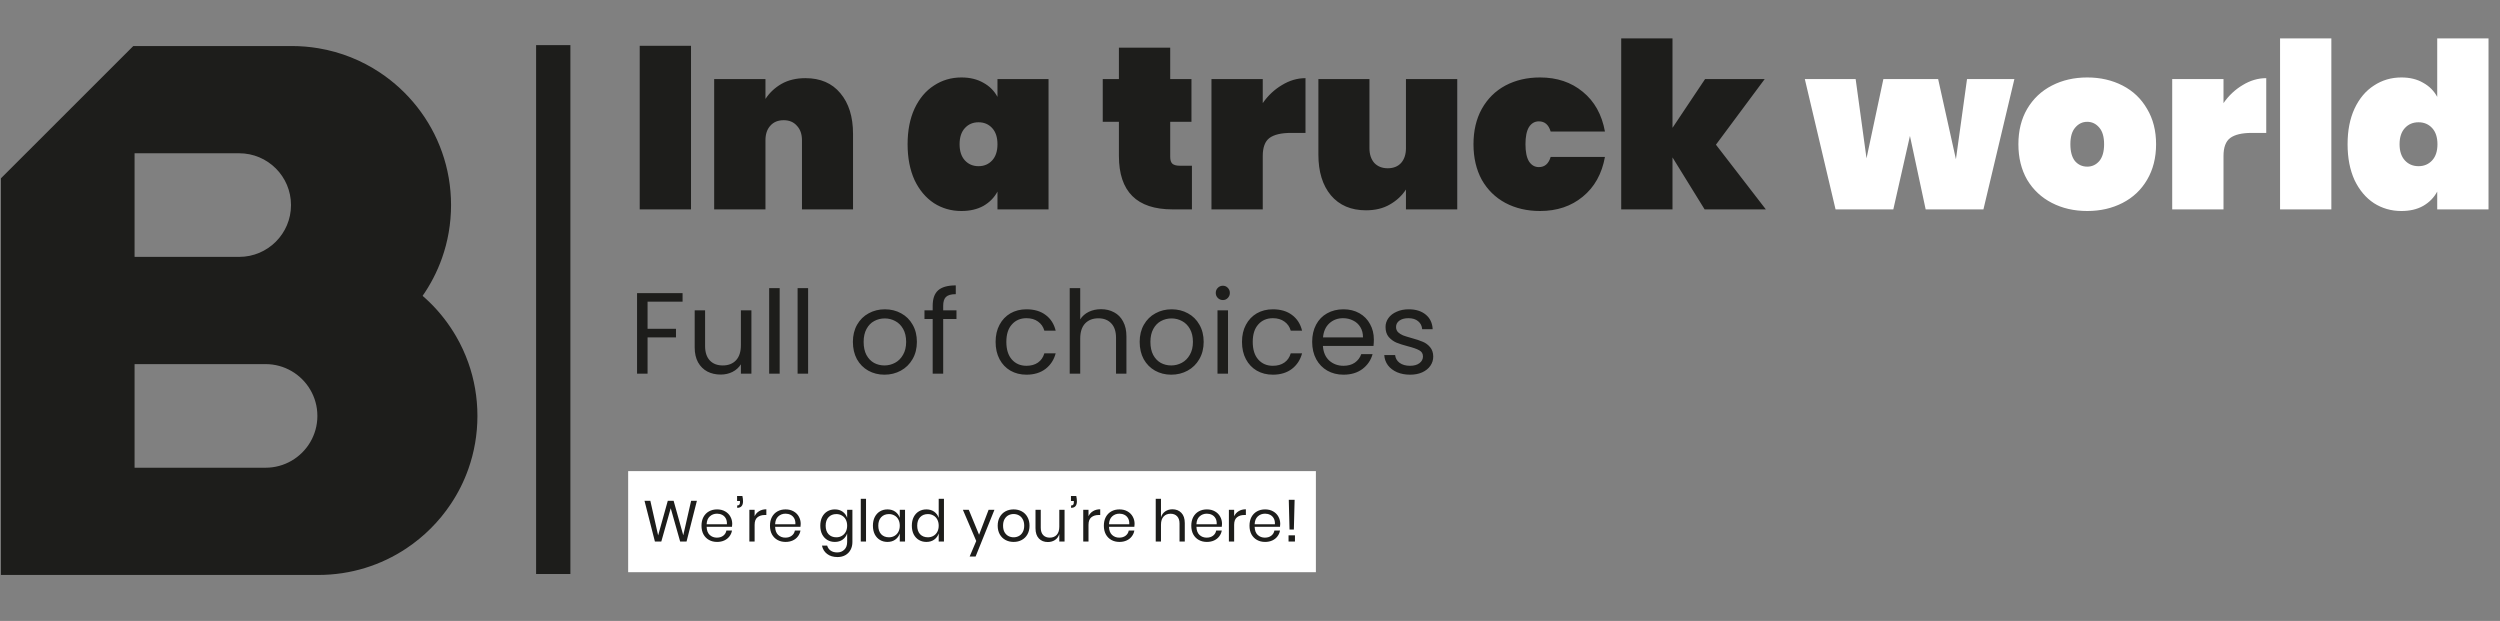
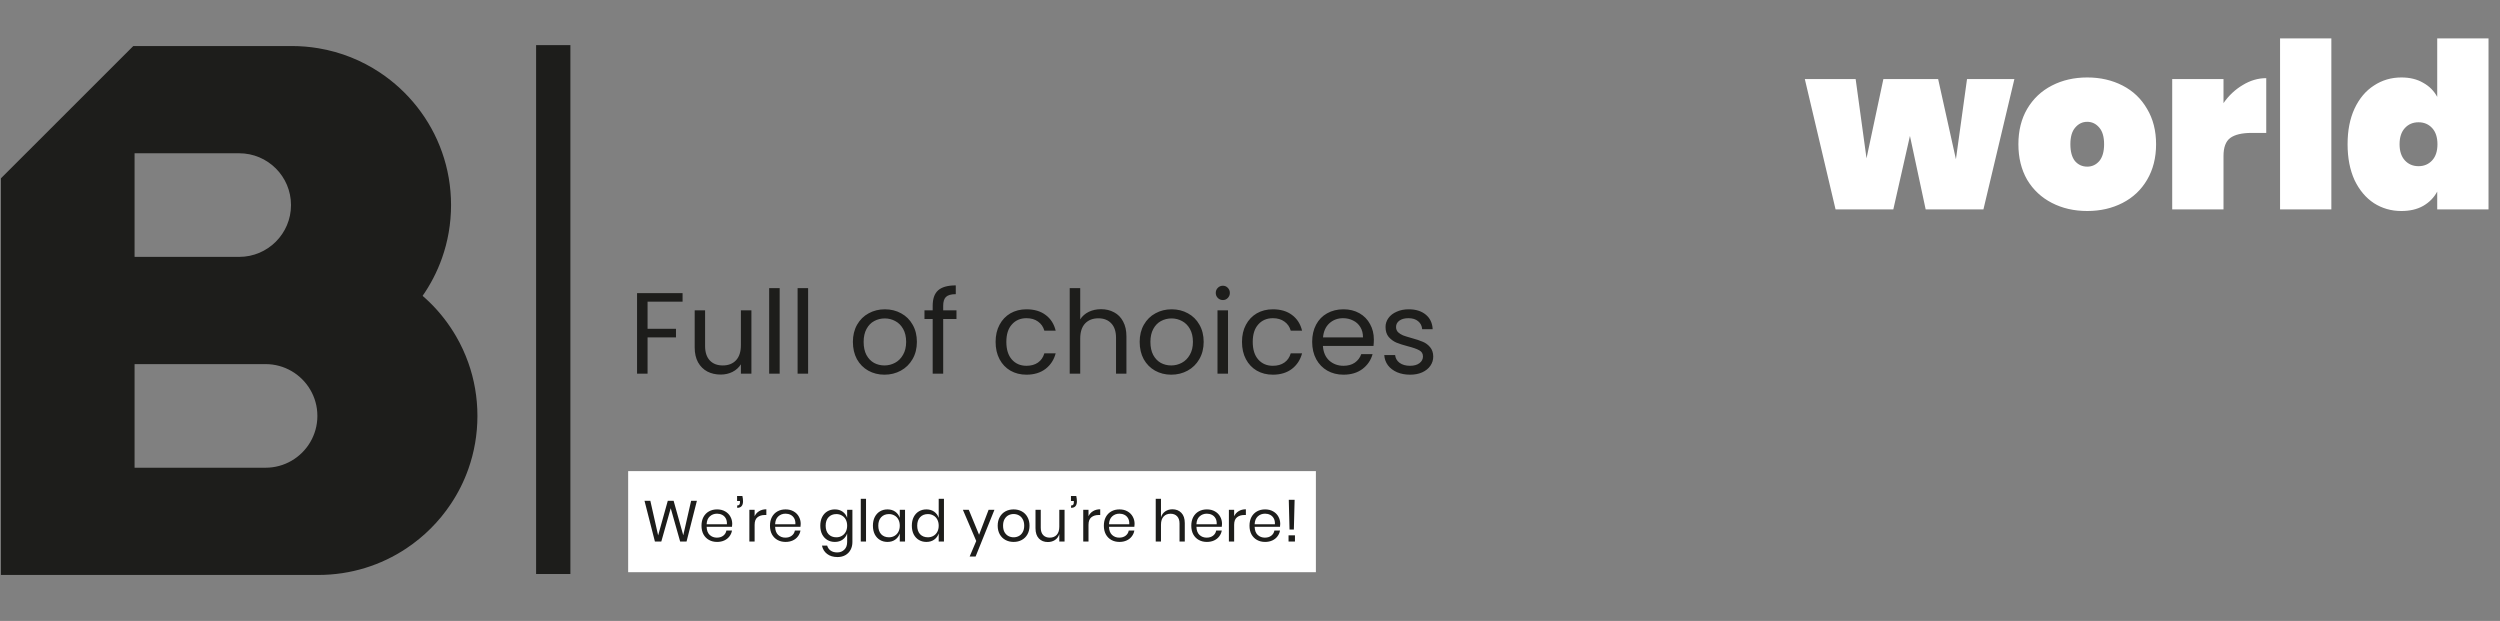
<svg xmlns="http://www.w3.org/2000/svg" viewBox="0 25 1385 344" fill="none">
  <rect x="0" y="25" width="1385" height="344" fill="#808080" stroke="none" />
-   <path d="M382.816 50.376V141H354.4V50.376H382.816ZM446.21 68.296C454.487 68.296 460.93 71.069 465.538 76.616C470.231 82.163 472.578 89.672 472.578 99.144V141H444.29V102.728C444.29 99.315 443.351 96.627 441.474 94.664C439.682 92.616 437.25 91.592 434.178 91.592C431.021 91.592 428.546 92.616 426.754 94.664C424.962 96.627 424.066 99.315 424.066 102.728V141H395.65V68.808H424.066V79.816C426.285 76.403 429.229 73.629 432.898 71.496C436.653 69.363 441.09 68.296 446.21 68.296ZM502.81 104.904C502.81 97.309 504.09 90.739 506.65 85.192C509.295 79.56 512.879 75.293 517.402 72.392C521.925 69.405 527.002 67.912 532.634 67.912C537.327 67.912 541.381 68.893 544.794 70.856C548.207 72.733 550.81 75.336 552.602 78.664V68.808H580.89V141H552.602V131.144C550.81 134.472 548.207 137.117 544.794 139.08C541.381 140.957 537.327 141.896 532.634 141.896C527.002 141.896 521.925 140.445 517.402 137.544C512.879 134.557 509.295 130.291 506.65 124.744C504.09 119.112 502.81 112.499 502.81 104.904ZM552.602 104.904C552.602 101.064 551.621 98.077 549.658 95.944C547.695 93.811 545.178 92.744 542.106 92.744C539.034 92.744 536.517 93.811 534.554 95.944C532.591 98.077 531.61 101.064 531.61 104.904C531.61 108.744 532.591 111.731 534.554 113.864C536.517 115.997 539.034 117.064 542.106 117.064C545.178 117.064 547.695 115.997 549.658 113.864C551.621 111.731 552.602 108.744 552.602 104.904ZM660.328 116.808V141H649.576C629.779 141 619.88 131.144 619.88 111.432V92.488H610.92V68.808H619.88V51.4H648.296V68.808H660.072V92.488H648.296V111.944C648.296 113.651 648.68 114.888 649.448 115.656C650.301 116.424 651.667 116.808 653.544 116.808H660.328ZM699.566 82.12C702.467 77.939 706.009 74.611 710.19 72.136C714.371 69.576 718.723 68.296 723.246 68.296V98.632H715.182C709.806 98.632 705.838 99.571 703.278 101.448C700.803 103.325 699.566 106.653 699.566 111.432V141H671.15V68.808H699.566V82.12ZM807.316 68.808V141H778.9V129.992C776.681 133.405 773.695 136.179 769.94 138.312C766.271 140.445 761.876 141.512 756.756 141.512C748.479 141.512 741.993 138.739 737.3 133.192C732.692 127.645 730.388 120.136 730.388 110.664V68.808H758.676V107.08C758.676 110.493 759.572 113.224 761.364 115.272C763.241 117.235 765.716 118.216 768.788 118.216C771.945 118.216 774.42 117.235 776.212 115.272C778.004 113.224 778.9 110.493 778.9 107.08V68.808H807.316ZM816.31 104.904C816.31 97.395 817.846 90.867 820.918 85.32C824.075 79.688 828.427 75.379 833.974 72.392C839.606 69.405 846.006 67.912 853.174 67.912C862.561 67.912 870.454 70.557 876.854 75.848C883.339 81.139 887.435 88.477 889.142 97.864H859.062C857.953 94.109 855.777 92.232 852.534 92.232C850.23 92.232 848.395 93.299 847.03 95.432C845.75 97.565 845.11 100.723 845.11 104.904C845.11 109.085 845.75 112.243 847.03 114.376C848.395 116.509 850.23 117.576 852.534 117.576C855.777 117.576 857.953 115.699 859.062 111.944H889.142C887.435 121.331 883.339 128.669 876.854 133.96C870.454 139.251 862.561 141.896 853.174 141.896C846.006 141.896 839.606 140.403 833.974 137.416C828.427 134.429 824.075 130.163 820.918 124.616C817.846 118.984 816.31 112.413 816.31 104.904ZM944.358 141L926.566 112.2V141H898.15V46.28H926.566V95.816L944.614 68.808H977.638L950.63 105.16L978.278 141H944.358Z" fill="#1D1D1B" />
  <path d="M1115.97 68.808L1098.82 141H1066.82L1058.11 100.296L1048.9 141H1016.9L999.872 68.808H1028.03L1034.05 112.712L1043.39 68.808H1073.73L1083.58 113.224L1089.73 68.808H1115.97ZM1156.33 141.896C1149.08 141.896 1142.55 140.403 1136.75 137.416C1130.94 134.429 1126.38 130.163 1123.05 124.616C1119.81 118.984 1118.19 112.413 1118.19 104.904C1118.19 97.395 1119.81 90.867 1123.05 85.32C1126.38 79.688 1130.94 75.379 1136.75 72.392C1142.55 69.405 1149.08 67.912 1156.33 67.912C1163.58 67.912 1170.11 69.405 1175.91 72.392C1181.72 75.379 1186.24 79.688 1189.48 85.32C1192.81 90.867 1194.47 97.395 1194.47 104.904C1194.47 112.413 1192.81 118.984 1189.48 124.616C1186.24 130.163 1181.72 134.429 1175.91 137.416C1170.11 140.403 1163.58 141.896 1156.33 141.896ZM1156.33 117.32C1158.97 117.32 1161.19 116.296 1162.99 114.248C1164.78 112.115 1165.67 109 1165.67 104.904C1165.67 100.808 1164.78 97.736 1162.99 95.688C1161.19 93.555 1158.97 92.488 1156.33 92.488C1153.68 92.488 1151.47 93.555 1149.67 95.688C1147.88 97.736 1146.99 100.808 1146.99 104.904C1146.99 109 1147.84 112.115 1149.55 114.248C1151.34 116.296 1153.6 117.32 1156.33 117.32ZM1231.82 82.12C1234.72 77.939 1238.26 74.611 1242.44 72.136C1246.62 69.576 1250.97 68.296 1255.5 68.296V98.632H1247.43C1242.06 98.632 1238.09 99.571 1235.53 101.448C1233.05 103.325 1231.82 106.653 1231.82 111.432V141H1203.4V68.808H1231.82V82.12ZM1291.57 46.28V141H1263.15V46.28H1291.57ZM1300.56 104.904C1300.56 97.309 1301.84 90.739 1304.4 85.192C1307.05 79.56 1310.63 75.293 1315.15 72.392C1319.67 69.405 1324.75 67.912 1330.38 67.912C1335.08 67.912 1339.09 68.893 1342.42 70.856C1345.83 72.733 1348.43 75.336 1350.22 78.664V46.28H1378.64V141H1350.22V131.144C1348.43 134.472 1345.83 137.117 1342.42 139.08C1339.09 140.957 1335.08 141.896 1330.38 141.896C1324.75 141.896 1319.67 140.445 1315.15 137.544C1310.63 134.557 1307.05 130.291 1304.4 124.744C1301.84 119.112 1300.56 112.499 1300.56 104.904ZM1350.35 104.904C1350.35 101.064 1349.37 98.077 1347.41 95.944C1345.45 93.811 1342.93 92.744 1339.86 92.744C1336.78 92.744 1334.27 93.811 1332.3 95.944C1330.34 98.077 1329.36 101.064 1329.36 104.904C1329.36 108.744 1330.34 111.731 1332.3 113.864C1334.27 115.997 1336.78 117.064 1339.86 117.064C1342.93 117.064 1345.45 115.997 1347.41 113.864C1349.37 111.731 1350.35 108.744 1350.35 104.904Z" fill="white" />
  <path d="M378.144 187.392V192.128H358.752V207.168H374.496V211.904H358.752V232H352.928V187.392H378.144ZM416.282 196.928V232H410.458V226.816C409.349 228.608 407.791 230.016 405.786 231.04C403.823 232.021 401.647 232.512 399.258 232.512C396.527 232.512 394.074 231.957 391.898 230.848C389.722 229.696 387.994 227.989 386.714 225.728C385.477 223.467 384.858 220.715 384.858 217.472V196.928H390.618V216.704C390.618 220.16 391.493 222.827 393.242 224.704C394.991 226.539 397.381 227.456 400.41 227.456C403.525 227.456 405.978 226.496 407.77 224.576C409.562 222.656 410.458 219.861 410.458 216.192V196.928H416.282ZM431.94 184.64V232H426.116V184.64H431.94ZM447.69 184.64V232H441.866V184.64H447.69ZM489.974 232.576C486.689 232.576 483.702 231.829 481.014 230.336C478.369 228.843 476.278 226.731 474.742 224C473.249 221.227 472.502 218.027 472.502 214.4C472.502 210.816 473.27 207.659 474.806 204.928C476.385 202.155 478.518 200.043 481.206 198.592C483.894 197.099 486.902 196.352 490.23 196.352C493.558 196.352 496.566 197.099 499.254 198.592C501.942 200.043 504.054 202.133 505.59 204.864C507.169 207.595 507.958 210.773 507.958 214.4C507.958 218.027 507.147 221.227 505.526 224C503.947 226.731 501.793 228.843 499.062 230.336C496.331 231.829 493.302 232.576 489.974 232.576ZM489.974 227.456C492.065 227.456 494.027 226.965 495.862 225.984C497.697 225.003 499.169 223.531 500.278 221.568C501.43 219.605 502.006 217.216 502.006 214.4C502.006 211.584 501.451 209.195 500.342 207.232C499.233 205.269 497.782 203.819 495.99 202.88C494.198 201.899 492.257 201.408 490.166 201.408C488.033 201.408 486.07 201.899 484.278 202.88C482.529 203.819 481.121 205.269 480.054 207.232C478.987 209.195 478.454 211.584 478.454 214.4C478.454 217.259 478.966 219.669 479.99 221.632C481.057 223.595 482.465 225.067 484.214 226.048C485.963 226.987 487.883 227.456 489.974 227.456ZM529.888 201.728H522.528V232H516.704V201.728H512.16V196.928H516.704V194.432C516.704 190.507 517.706 187.648 519.712 185.856C521.76 184.021 525.024 183.104 529.503 183.104V187.968C526.944 187.968 525.13 188.48 524.064 189.504C523.04 190.485 522.528 192.128 522.528 194.432V196.928H529.888V201.728ZM551.565 214.4C551.565 210.773 552.29 207.616 553.741 204.928C555.191 202.197 557.197 200.085 559.757 198.592C562.359 197.099 565.325 196.352 568.653 196.352C572.962 196.352 576.503 197.397 579.277 199.488C582.093 201.579 583.949 204.48 584.845 208.192H578.573C577.975 206.059 576.802 204.373 575.053 203.136C573.346 201.899 571.213 201.28 568.653 201.28C565.325 201.28 562.637 202.432 560.589 204.736C558.541 206.997 557.517 210.219 557.517 214.4C557.517 218.624 558.541 221.888 560.589 224.192C562.637 226.496 565.325 227.648 568.653 227.648C571.213 227.648 573.346 227.051 575.053 225.856C576.759 224.661 577.933 222.955 578.573 220.736H584.845C583.906 224.32 582.029 227.2 579.213 229.376C576.397 231.509 572.877 232.576 568.653 232.576C565.325 232.576 562.359 231.829 559.757 230.336C557.197 228.843 555.191 226.731 553.741 224C552.29 221.269 551.565 218.069 551.565 214.4ZM610.024 196.288C612.669 196.288 615.058 196.864 617.192 198.016C619.325 199.125 620.989 200.811 622.184 203.072C623.421 205.333 624.04 208.085 624.04 211.328V232H618.28V212.16C618.28 208.661 617.405 205.995 615.656 204.16C613.906 202.283 611.517 201.344 608.488 201.344C605.416 201.344 602.962 202.304 601.128 204.224C599.336 206.144 598.44 208.939 598.44 212.608V232H592.616V184.64H598.44V201.92C599.592 200.128 601.17 198.741 603.176 197.76C605.224 196.779 607.506 196.288 610.024 196.288ZM648.849 232.576C645.564 232.576 642.577 231.829 639.889 230.336C637.244 228.843 635.153 226.731 633.617 224C632.124 221.227 631.377 218.027 631.377 214.4C631.377 210.816 632.145 207.659 633.681 204.928C635.26 202.155 637.393 200.043 640.081 198.592C642.769 197.099 645.777 196.352 649.105 196.352C652.433 196.352 655.441 197.099 658.129 198.592C660.817 200.043 662.929 202.133 664.465 204.864C666.044 207.595 666.833 210.773 666.833 214.4C666.833 218.027 666.022 221.227 664.401 224C662.822 226.731 660.668 228.843 657.937 230.336C655.206 231.829 652.177 232.576 648.849 232.576ZM648.849 227.456C650.94 227.456 652.902 226.965 654.737 225.984C656.572 225.003 658.044 223.531 659.153 221.568C660.305 219.605 660.881 217.216 660.881 214.4C660.881 211.584 660.326 209.195 659.217 207.232C658.108 205.269 656.657 203.819 654.865 202.88C653.073 201.899 651.132 201.408 649.041 201.408C646.908 201.408 644.945 201.899 643.153 202.88C641.404 203.819 639.996 205.269 638.929 207.232C637.862 209.195 637.329 211.584 637.329 214.4C637.329 217.259 637.841 219.669 638.865 221.632C639.932 223.595 641.34 225.067 643.089 226.048C644.838 226.987 646.758 227.456 648.849 227.456ZM677.499 191.232C676.389 191.232 675.451 190.848 674.683 190.08C673.915 189.312 673.531 188.373 673.531 187.264C673.531 186.155 673.915 185.216 674.683 184.448C675.451 183.68 676.389 183.296 677.499 183.296C678.565 183.296 679.461 183.68 680.187 184.448C680.955 185.216 681.339 186.155 681.339 187.264C681.339 188.373 680.955 189.312 680.187 190.08C679.461 190.848 678.565 191.232 677.499 191.232ZM680.315 196.928V232H674.491V196.928H680.315ZM688.065 214.4C688.065 210.773 688.79 207.616 690.241 204.928C691.691 202.197 693.697 200.085 696.257 198.592C698.859 197.099 701.825 196.352 705.153 196.352C709.462 196.352 713.003 197.397 715.777 199.488C718.593 201.579 720.449 204.48 721.345 208.192H715.073C714.475 206.059 713.302 204.373 711.553 203.136C709.846 201.899 707.713 201.28 705.153 201.28C701.825 201.28 699.137 202.432 697.089 204.736C695.041 206.997 694.017 210.219 694.017 214.4C694.017 218.624 695.041 221.888 697.089 224.192C699.137 226.496 701.825 227.648 705.153 227.648C707.713 227.648 709.846 227.051 711.553 225.856C713.259 224.661 714.433 222.955 715.073 220.736H721.345C720.406 224.32 718.529 227.2 715.713 229.376C712.897 231.509 709.377 232.576 705.153 232.576C701.825 232.576 698.859 231.829 696.257 230.336C693.697 228.843 691.691 226.731 690.241 224C688.79 221.269 688.065 218.069 688.065 214.4ZM761.116 213.12C761.116 214.229 761.052 215.403 760.924 216.64H732.892C733.105 220.096 734.278 222.805 736.412 224.768C738.588 226.688 741.212 227.648 744.284 227.648C746.801 227.648 748.892 227.072 750.556 225.92C752.262 224.725 753.457 223.147 754.14 221.184H760.412C759.473 224.555 757.596 227.307 754.78 229.44C751.964 231.531 748.465 232.576 744.284 232.576C740.956 232.576 737.969 231.829 735.324 230.336C732.721 228.843 730.673 226.731 729.18 224C727.686 221.227 726.94 218.027 726.94 214.4C726.94 210.773 727.665 207.595 729.116 204.864C730.566 202.133 732.593 200.043 735.196 198.592C737.841 197.099 740.87 196.352 744.284 196.352C747.612 196.352 750.556 197.077 753.116 198.528C755.676 199.979 757.638 201.984 759.004 204.544C760.412 207.061 761.116 209.92 761.116 213.12ZM755.1 211.904C755.1 209.685 754.609 207.787 753.628 206.208C752.646 204.587 751.302 203.371 749.596 202.56C747.932 201.707 746.076 201.28 744.028 201.28C741.084 201.28 738.566 202.219 736.476 204.096C734.428 205.973 733.254 208.576 732.956 211.904H755.1ZM781.219 232.576C778.531 232.576 776.12 232.128 773.987 231.232C771.854 230.293 770.168 229.013 768.931 227.392C767.694 225.728 767.011 223.829 766.883 221.696H772.899C773.07 223.445 773.88 224.875 775.331 225.984C776.824 227.093 778.766 227.648 781.155 227.648C783.374 227.648 785.123 227.157 786.403 226.176C787.683 225.195 788.323 223.957 788.323 222.464C788.323 220.928 787.64 219.797 786.275 219.072C784.91 218.304 782.798 217.557 779.939 216.832C777.336 216.149 775.203 215.467 773.539 214.784C771.918 214.059 770.51 213.013 769.315 211.648C768.163 210.24 767.587 208.405 767.587 206.144C767.587 204.352 768.12 202.709 769.187 201.216C770.254 199.723 771.768 198.549 773.731 197.696C775.694 196.8 777.934 196.352 780.451 196.352C784.334 196.352 787.47 197.333 789.859 199.296C792.248 201.259 793.528 203.947 793.699 207.36H787.875C787.747 205.525 787 204.053 785.635 202.944C784.312 201.835 782.52 201.28 780.259 201.28C778.168 201.28 776.504 201.728 775.267 202.624C774.03 203.52 773.411 204.693 773.411 206.144C773.411 207.296 773.774 208.256 774.499 209.024C775.267 209.749 776.206 210.347 777.315 210.816C778.467 211.243 780.046 211.733 782.051 212.288C784.568 212.971 786.616 213.653 788.195 214.336C789.774 214.976 791.118 215.957 792.227 217.28C793.379 218.603 793.976 220.331 794.019 222.464C794.019 224.384 793.486 226.112 792.419 227.648C791.352 229.184 789.838 230.4 787.875 231.296C785.955 232.149 783.736 232.576 781.219 232.576Z" fill="#1D1D1B" />
  <rect width="381" height="56" transform="translate(348 286)" fill="white" />
  <path d="M386.08 302.44L380.352 325H376.8L371.584 306.568L366.368 325H362.816L357.056 302.44H360.288L364.608 321.608L369.952 302.44H373.184L378.528 321.544L382.88 302.44H386.08ZM405.652 315.24C405.652 315.859 405.61 316.392 405.524 316.84H391.476C391.54 318.845 392.106 320.349 393.172 321.352C394.26 322.355 395.583 322.856 397.14 322.856C398.548 322.856 399.722 322.504 400.66 321.8C401.62 321.075 402.207 320.115 402.42 318.92H405.524C405.311 320.136 404.831 321.224 404.084 322.184C403.359 323.144 402.41 323.891 401.236 324.424C400.063 324.957 398.74 325.224 397.268 325.224C395.583 325.224 394.09 324.861 392.788 324.136C391.487 323.411 390.463 322.376 389.716 321.032C388.991 319.667 388.628 318.067 388.628 316.232C388.628 314.397 388.991 312.797 389.716 311.432C390.463 310.067 391.487 309.021 392.788 308.296C394.09 307.571 395.583 307.208 397.268 307.208C398.975 307.208 400.458 307.571 401.716 308.296C402.996 309.021 403.967 309.992 404.628 311.208C405.311 312.424 405.652 313.768 405.652 315.24ZM402.708 315.432C402.772 314.131 402.559 313.043 402.068 312.168C401.578 311.293 400.906 310.643 400.052 310.216C399.199 309.789 398.271 309.576 397.268 309.576C395.668 309.576 394.324 310.077 393.236 311.08C392.148 312.061 391.562 313.512 391.476 315.432H402.708ZM411.285 299.784C411.52 300.808 411.637 301.789 411.637 302.728C411.637 303.923 411.36 304.829 410.805 305.448C410.272 306.045 409.472 306.344 408.405 306.344V305.032C408.96 305.032 409.354 304.893 409.589 304.616C409.824 304.317 409.941 303.869 409.941 303.272V302.536H408.341V299.784H411.285ZM418.061 310.984C418.637 309.768 419.479 308.829 420.589 308.168C421.698 307.485 423.021 307.144 424.557 307.144V310.312H423.661C422.018 310.312 420.674 310.739 419.629 311.592C418.583 312.424 418.061 313.811 418.061 315.752V325H415.149V307.432H418.061V310.984ZM443.59 315.24C443.59 315.859 443.547 316.392 443.462 316.84H429.414C429.478 318.845 430.043 320.349 431.11 321.352C432.198 322.355 433.52 322.856 435.078 322.856C436.486 322.856 437.659 322.504 438.598 321.8C439.558 321.075 440.144 320.115 440.358 318.92H443.462C443.248 320.136 442.768 321.224 442.022 322.184C441.296 323.144 440.347 323.891 439.174 324.424C438 324.957 436.678 325.224 435.206 325.224C433.52 325.224 432.027 324.861 430.726 324.136C429.424 323.411 428.4 322.376 427.654 321.032C426.928 319.667 426.566 318.067 426.566 316.232C426.566 314.397 426.928 312.797 427.654 311.432C428.4 310.067 429.424 309.021 430.726 308.296C432.027 307.571 433.52 307.208 435.206 307.208C436.912 307.208 438.395 307.571 439.654 308.296C440.934 309.021 441.904 309.992 442.566 311.208C443.248 312.424 443.59 313.768 443.59 315.24ZM440.646 315.432C440.71 314.131 440.496 313.043 440.006 312.168C439.515 311.293 438.843 310.643 437.99 310.216C437.136 309.789 436.208 309.576 435.206 309.576C433.606 309.576 432.262 310.077 431.174 311.08C430.086 312.061 429.499 313.512 429.414 315.432H440.646ZM462.505 307.208C464.211 307.208 465.651 307.635 466.825 308.488C468.019 309.341 468.851 310.483 469.321 311.912V307.432H472.233V325.288C472.233 326.909 471.891 328.349 471.209 329.608C470.526 330.867 469.566 331.848 468.329 332.552C467.091 333.256 465.651 333.608 464.009 333.608C461.641 333.608 459.71 333.032 458.217 331.88C456.723 330.749 455.774 329.213 455.369 327.272H458.249C458.59 328.445 459.23 329.363 460.169 330.024C461.129 330.707 462.355 331.048 463.849 331.048C465.427 331.048 466.729 330.536 467.753 329.512C468.798 328.509 469.321 327.101 469.321 325.288V320.52C468.851 321.949 468.019 323.091 466.825 323.944C465.651 324.797 464.211 325.224 462.505 325.224C460.947 325.224 459.561 324.861 458.345 324.136C457.129 323.411 456.169 322.376 455.465 321.032C454.782 319.667 454.441 318.067 454.441 316.232C454.441 314.397 454.782 312.797 455.465 311.432C456.169 310.067 457.129 309.021 458.345 308.296C459.561 307.571 460.947 307.208 462.505 307.208ZM463.337 309.8C461.545 309.8 460.105 310.376 459.017 311.528C457.95 312.659 457.417 314.227 457.417 316.232C457.417 318.237 457.95 319.816 459.017 320.968C460.105 322.099 461.545 322.664 463.337 322.664C464.489 322.664 465.513 322.397 466.409 321.864C467.326 321.331 468.041 320.584 468.553 319.624C469.065 318.643 469.321 317.512 469.321 316.232C469.321 314.952 469.065 313.821 468.553 312.84C468.041 311.859 467.326 311.112 466.409 310.6C465.513 310.067 464.489 309.8 463.337 309.8ZM479.779 301.32V325H476.867V301.32H479.779ZM491.661 307.208C493.368 307.208 494.808 307.635 495.981 308.488C497.176 309.341 498.008 310.483 498.477 311.912V307.432H501.389V325H498.477V320.52C498.008 321.949 497.176 323.091 495.981 323.944C494.808 324.797 493.368 325.224 491.661 325.224C490.104 325.224 488.717 324.861 487.501 324.136C486.285 323.411 485.325 322.376 484.621 321.032C483.938 319.667 483.597 318.067 483.597 316.232C483.597 314.397 483.938 312.797 484.621 311.432C485.325 310.067 486.285 309.021 487.501 308.296C488.717 307.571 490.104 307.208 491.661 307.208ZM492.493 309.8C490.701 309.8 489.261 310.376 488.173 311.528C487.106 312.659 486.573 314.227 486.573 316.232C486.573 318.237 487.106 319.816 488.173 320.968C489.261 322.099 490.701 322.664 492.493 322.664C493.645 322.664 494.669 322.397 495.565 321.864C496.482 321.331 497.197 320.584 497.709 319.624C498.221 318.643 498.477 317.512 498.477 316.232C498.477 314.952 498.221 313.821 497.709 312.84C497.197 311.859 496.482 311.112 495.565 310.6C494.669 310.067 493.645 309.8 492.493 309.8ZM513.224 307.208C514.93 307.208 516.37 307.635 517.544 308.488C518.738 309.341 519.57 310.483 520.04 311.912V301.32H522.952V325H520.04V320.52C519.57 321.949 518.738 323.091 517.544 323.944C516.37 324.797 514.93 325.224 513.224 325.224C511.666 325.224 510.28 324.861 509.064 324.136C507.848 323.411 506.888 322.376 506.184 321.032C505.501 319.667 505.16 318.067 505.16 316.232C505.16 314.397 505.501 312.797 506.184 311.432C506.888 310.067 507.848 309.021 509.064 308.296C510.28 307.571 511.666 307.208 513.224 307.208ZM514.056 309.8C512.264 309.8 510.824 310.376 509.736 311.528C508.669 312.659 508.136 314.227 508.136 316.232C508.136 318.237 508.669 319.816 509.736 320.968C510.824 322.099 512.264 322.664 514.056 322.664C515.208 322.664 516.232 322.397 517.128 321.864C518.045 321.331 518.76 320.584 519.272 319.624C519.784 318.643 520.04 317.512 520.04 316.232C520.04 314.952 519.784 313.821 519.272 312.84C518.76 311.859 518.045 311.112 517.128 310.6C516.232 310.067 515.208 309.8 514.056 309.8ZM536.708 307.432L542.404 321.256L547.684 307.432H550.916L540.484 333.32H537.188L540.836 324.712L533.444 307.432H536.708ZM561.554 307.208C563.239 307.208 564.743 307.571 566.066 308.296C567.41 309.021 568.455 310.067 569.202 311.432C569.97 312.797 570.354 314.397 570.354 316.232C570.354 318.067 569.97 319.667 569.202 321.032C568.455 322.376 567.41 323.411 566.066 324.136C564.743 324.861 563.239 325.224 561.554 325.224C559.869 325.224 558.354 324.861 557.01 324.136C555.687 323.411 554.642 322.376 553.874 321.032C553.106 319.667 552.722 318.067 552.722 316.232C552.722 314.397 553.106 312.797 553.874 311.432C554.642 310.067 555.687 309.021 557.01 308.296C558.354 307.571 559.869 307.208 561.554 307.208ZM561.554 309.768C560.509 309.768 559.538 310.003 558.642 310.472C557.767 310.941 557.053 311.667 556.498 312.648C555.965 313.608 555.698 314.803 555.698 316.232C555.698 317.64 555.965 318.835 556.498 319.816C557.053 320.776 557.767 321.491 558.642 321.96C559.538 322.429 560.509 322.664 561.554 322.664C562.599 322.664 563.559 322.429 564.434 321.96C565.33 321.491 566.045 320.776 566.578 319.816C567.133 318.835 567.41 317.64 567.41 316.232C567.41 314.803 567.133 313.608 566.578 312.648C566.045 311.667 565.33 310.941 564.434 310.472C563.559 310.003 562.599 309.768 561.554 309.768ZM589.765 307.432V325H586.853V320.872C586.405 322.301 585.605 323.4 584.453 324.168C583.322 324.915 581.999 325.288 580.485 325.288C578.458 325.288 576.815 324.637 575.557 323.336C574.298 322.013 573.669 320.125 573.669 317.672V307.432H576.581V317.384C576.581 319.133 577.029 320.488 577.925 321.448C578.821 322.387 580.037 322.856 581.573 322.856C583.173 322.856 584.453 322.344 585.413 321.32C586.373 320.275 586.853 318.76 586.853 316.776V307.432H589.765ZM596.254 299.784C596.488 300.808 596.606 301.789 596.606 302.728C596.606 303.923 596.328 304.829 595.774 305.448C595.24 306.045 594.44 306.344 593.374 306.344V305.032C593.928 305.032 594.323 304.893 594.558 304.616C594.792 304.317 594.91 303.869 594.91 303.272V302.536H593.31V299.784H596.254ZM603.029 310.984C603.605 309.768 604.448 308.829 605.557 308.168C606.667 307.485 607.989 307.144 609.525 307.144V310.312H608.629C606.987 310.312 605.643 310.739 604.597 311.592C603.552 312.424 603.029 313.811 603.029 315.752V325H600.117V307.432H603.029V310.984ZM628.559 315.24C628.559 315.859 628.516 316.392 628.431 316.84H614.383C614.447 318.845 615.012 320.349 616.079 321.352C617.167 322.355 618.489 322.856 620.047 322.856C621.455 322.856 622.628 322.504 623.567 321.8C624.527 321.075 625.113 320.115 625.327 318.92H628.431C628.217 320.136 627.737 321.224 626.991 322.184C626.265 323.144 625.316 323.891 624.143 324.424C622.969 324.957 621.647 325.224 620.175 325.224C618.489 325.224 616.996 324.861 615.695 324.136C614.393 323.411 613.369 322.376 612.623 321.032C611.897 319.667 611.535 318.067 611.535 316.232C611.535 314.397 611.897 312.797 612.623 311.432C613.369 310.067 614.393 309.021 615.695 308.296C616.996 307.571 618.489 307.208 620.175 307.208C621.881 307.208 623.364 307.571 624.623 308.296C625.903 309.021 626.873 309.992 627.535 311.208C628.217 312.424 628.559 313.768 628.559 315.24ZM625.615 315.432C625.679 314.131 625.465 313.043 624.975 312.168C624.484 311.293 623.812 310.643 622.959 310.216C622.105 309.789 621.177 309.576 620.175 309.576C618.575 309.576 617.231 310.077 616.143 311.08C615.055 312.061 614.468 313.512 614.383 315.432H625.615ZM649.522 307.144C651.57 307.144 653.223 307.805 654.482 309.128C655.74 310.429 656.37 312.317 656.37 314.792V325H653.458V315.048C653.458 313.299 653.01 311.955 652.114 311.016C651.218 310.077 650.002 309.608 648.466 309.608C646.866 309.608 645.586 310.131 644.626 311.176C643.666 312.2 643.186 313.704 643.186 315.688V325H640.274V301.32H643.186V311.592C643.634 310.163 644.423 309.064 645.554 308.296C646.706 307.528 648.028 307.144 649.522 307.144ZM676.996 315.24C676.996 315.859 676.953 316.392 676.868 316.84H662.82C662.884 318.845 663.449 320.349 664.516 321.352C665.604 322.355 666.927 322.856 668.484 322.856C669.892 322.856 671.065 322.504 672.004 321.8C672.964 321.075 673.551 320.115 673.764 318.92H676.868C676.655 320.136 676.175 321.224 675.428 322.184C674.703 323.144 673.753 323.891 672.58 324.424C671.407 324.957 670.084 325.224 668.612 325.224C666.927 325.224 665.433 324.861 664.132 324.136C662.831 323.411 661.807 322.376 661.06 321.032C660.335 319.667 659.972 318.067 659.972 316.232C659.972 314.397 660.335 312.797 661.06 311.432C661.807 310.067 662.831 309.021 664.132 308.296C665.433 307.571 666.927 307.208 668.612 307.208C670.319 307.208 671.801 307.571 673.06 308.296C674.34 309.021 675.311 309.992 675.972 311.208C676.655 312.424 676.996 313.768 676.996 315.24ZM674.052 315.432C674.116 314.131 673.903 313.043 673.412 312.168C672.921 311.293 672.249 310.643 671.396 310.216C670.543 309.789 669.615 309.576 668.612 309.576C667.012 309.576 665.668 310.077 664.58 311.08C663.492 312.061 662.905 313.512 662.82 315.432H674.052ZM683.717 310.984C684.293 309.768 685.135 308.829 686.245 308.168C687.354 307.485 688.677 307.144 690.213 307.144V310.312H689.317C687.674 310.312 686.33 310.739 685.285 311.592C684.239 312.424 683.717 313.811 683.717 315.752V325H680.805V307.432H683.717V310.984ZM709.246 315.24C709.246 315.859 709.203 316.392 709.118 316.84H695.07C695.134 318.845 695.699 320.349 696.766 321.352C697.854 322.355 699.177 322.856 700.734 322.856C702.142 322.856 703.315 322.504 704.254 321.8C705.214 321.075 705.801 320.115 706.014 318.92H709.118C708.905 320.136 708.425 321.224 707.678 322.184C706.953 323.144 706.003 323.891 704.83 324.424C703.657 324.957 702.334 325.224 700.862 325.224C699.177 325.224 697.683 324.861 696.382 324.136C695.081 323.411 694.057 322.376 693.31 321.032C692.585 319.667 692.222 318.067 692.222 316.232C692.222 314.397 692.585 312.797 693.31 311.432C694.057 310.067 695.081 309.021 696.382 308.296C697.683 307.571 699.177 307.208 700.862 307.208C702.569 307.208 704.051 307.571 705.31 308.296C706.59 309.021 707.561 309.992 708.222 311.208C708.905 312.424 709.246 313.768 709.246 315.24ZM706.302 315.432C706.366 314.131 706.153 313.043 705.662 312.168C705.171 311.293 704.499 310.643 703.646 310.216C702.793 309.789 701.865 309.576 700.862 309.576C699.262 309.576 697.918 310.077 696.83 311.08C695.742 312.061 695.155 313.512 695.07 315.432H706.302ZM717.215 301.896L716.799 318.376H714.399L713.983 301.896H717.215ZM717.407 321.576V325H713.855V321.576H717.407Z" fill="#1D1D1B" />
  <rect x="297" y="50" width="19" height="293" fill="#1D1D1B" />
  <path d="M259.007 226.215C257.199 221.123 254.953 216.232 252.268 211.614C251.355 210.045 250.387 208.494 249.382 206.979C244.926 200.262 239.557 194.203 233.457 188.983C238.004 182.522 241.712 175.405 244.396 167.812C247.629 158.687 249.382 148.849 249.382 138.611C249.382 128.372 247.629 118.534 244.396 109.409C238.022 91.359 225.877 76.028 210.189 65.607C200.162 58.945 188.693 54.291 176.329 52.229C171.58 51.426 166.704 51.006 161.718 51.006H74.054L1 124.01V343.021H176.329C194.263 343.021 210.92 337.656 224.8 328.421C234.534 321.96 242.917 313.583 249.382 303.855C253.345 297.923 256.596 291.462 259.007 284.618C262.24 275.493 263.993 265.656 263.993 255.417C263.993 245.178 262.24 235.341 259.007 226.215ZM74.054 109.409H132.497C148.641 109.409 161.718 122.477 161.718 138.611C161.718 154.744 148.641 167.812 132.497 167.812H74.054V109.409ZM161.718 280.713C157.426 283.195 152.44 284.618 147.107 284.618H74.054V226.215H147.107C152.44 226.215 157.426 227.639 161.718 230.121C170.448 235.158 176.329 244.612 176.329 255.417C176.329 266.221 170.448 275.675 161.718 280.713Z" fill="#1D1D1B" stroke="#1D1D1B" stroke-miterlimit="10" />
</svg>